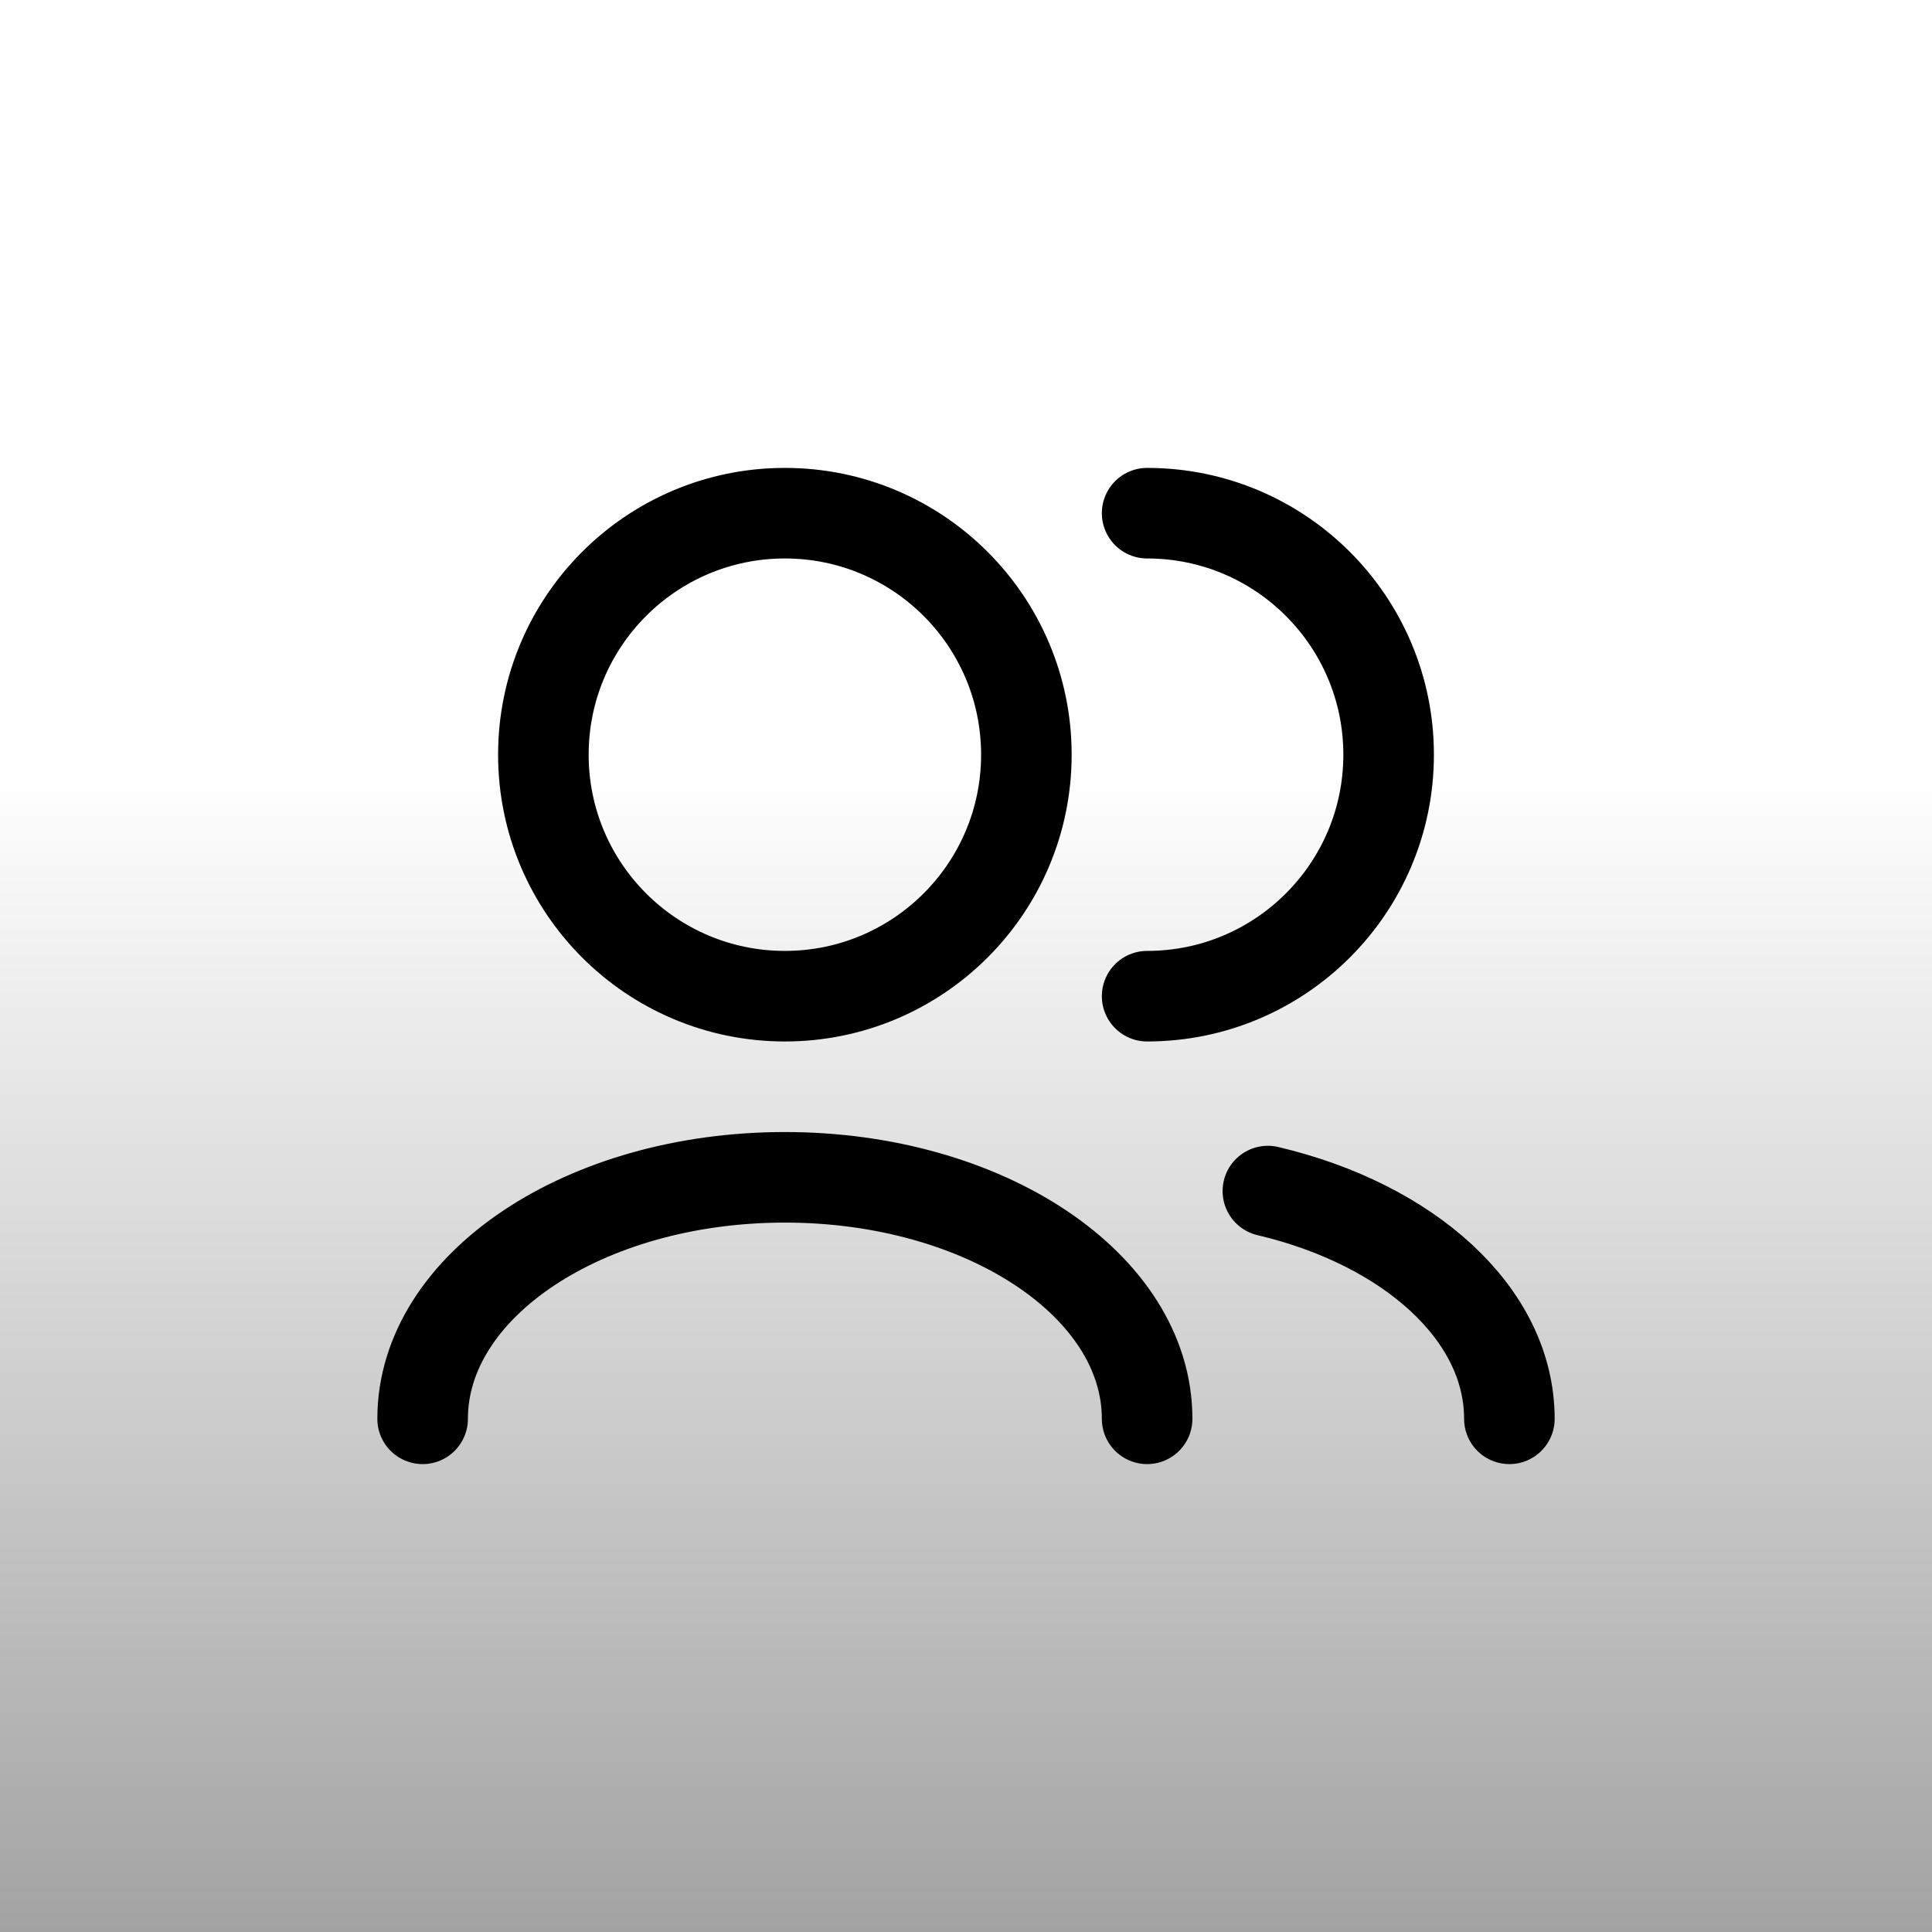
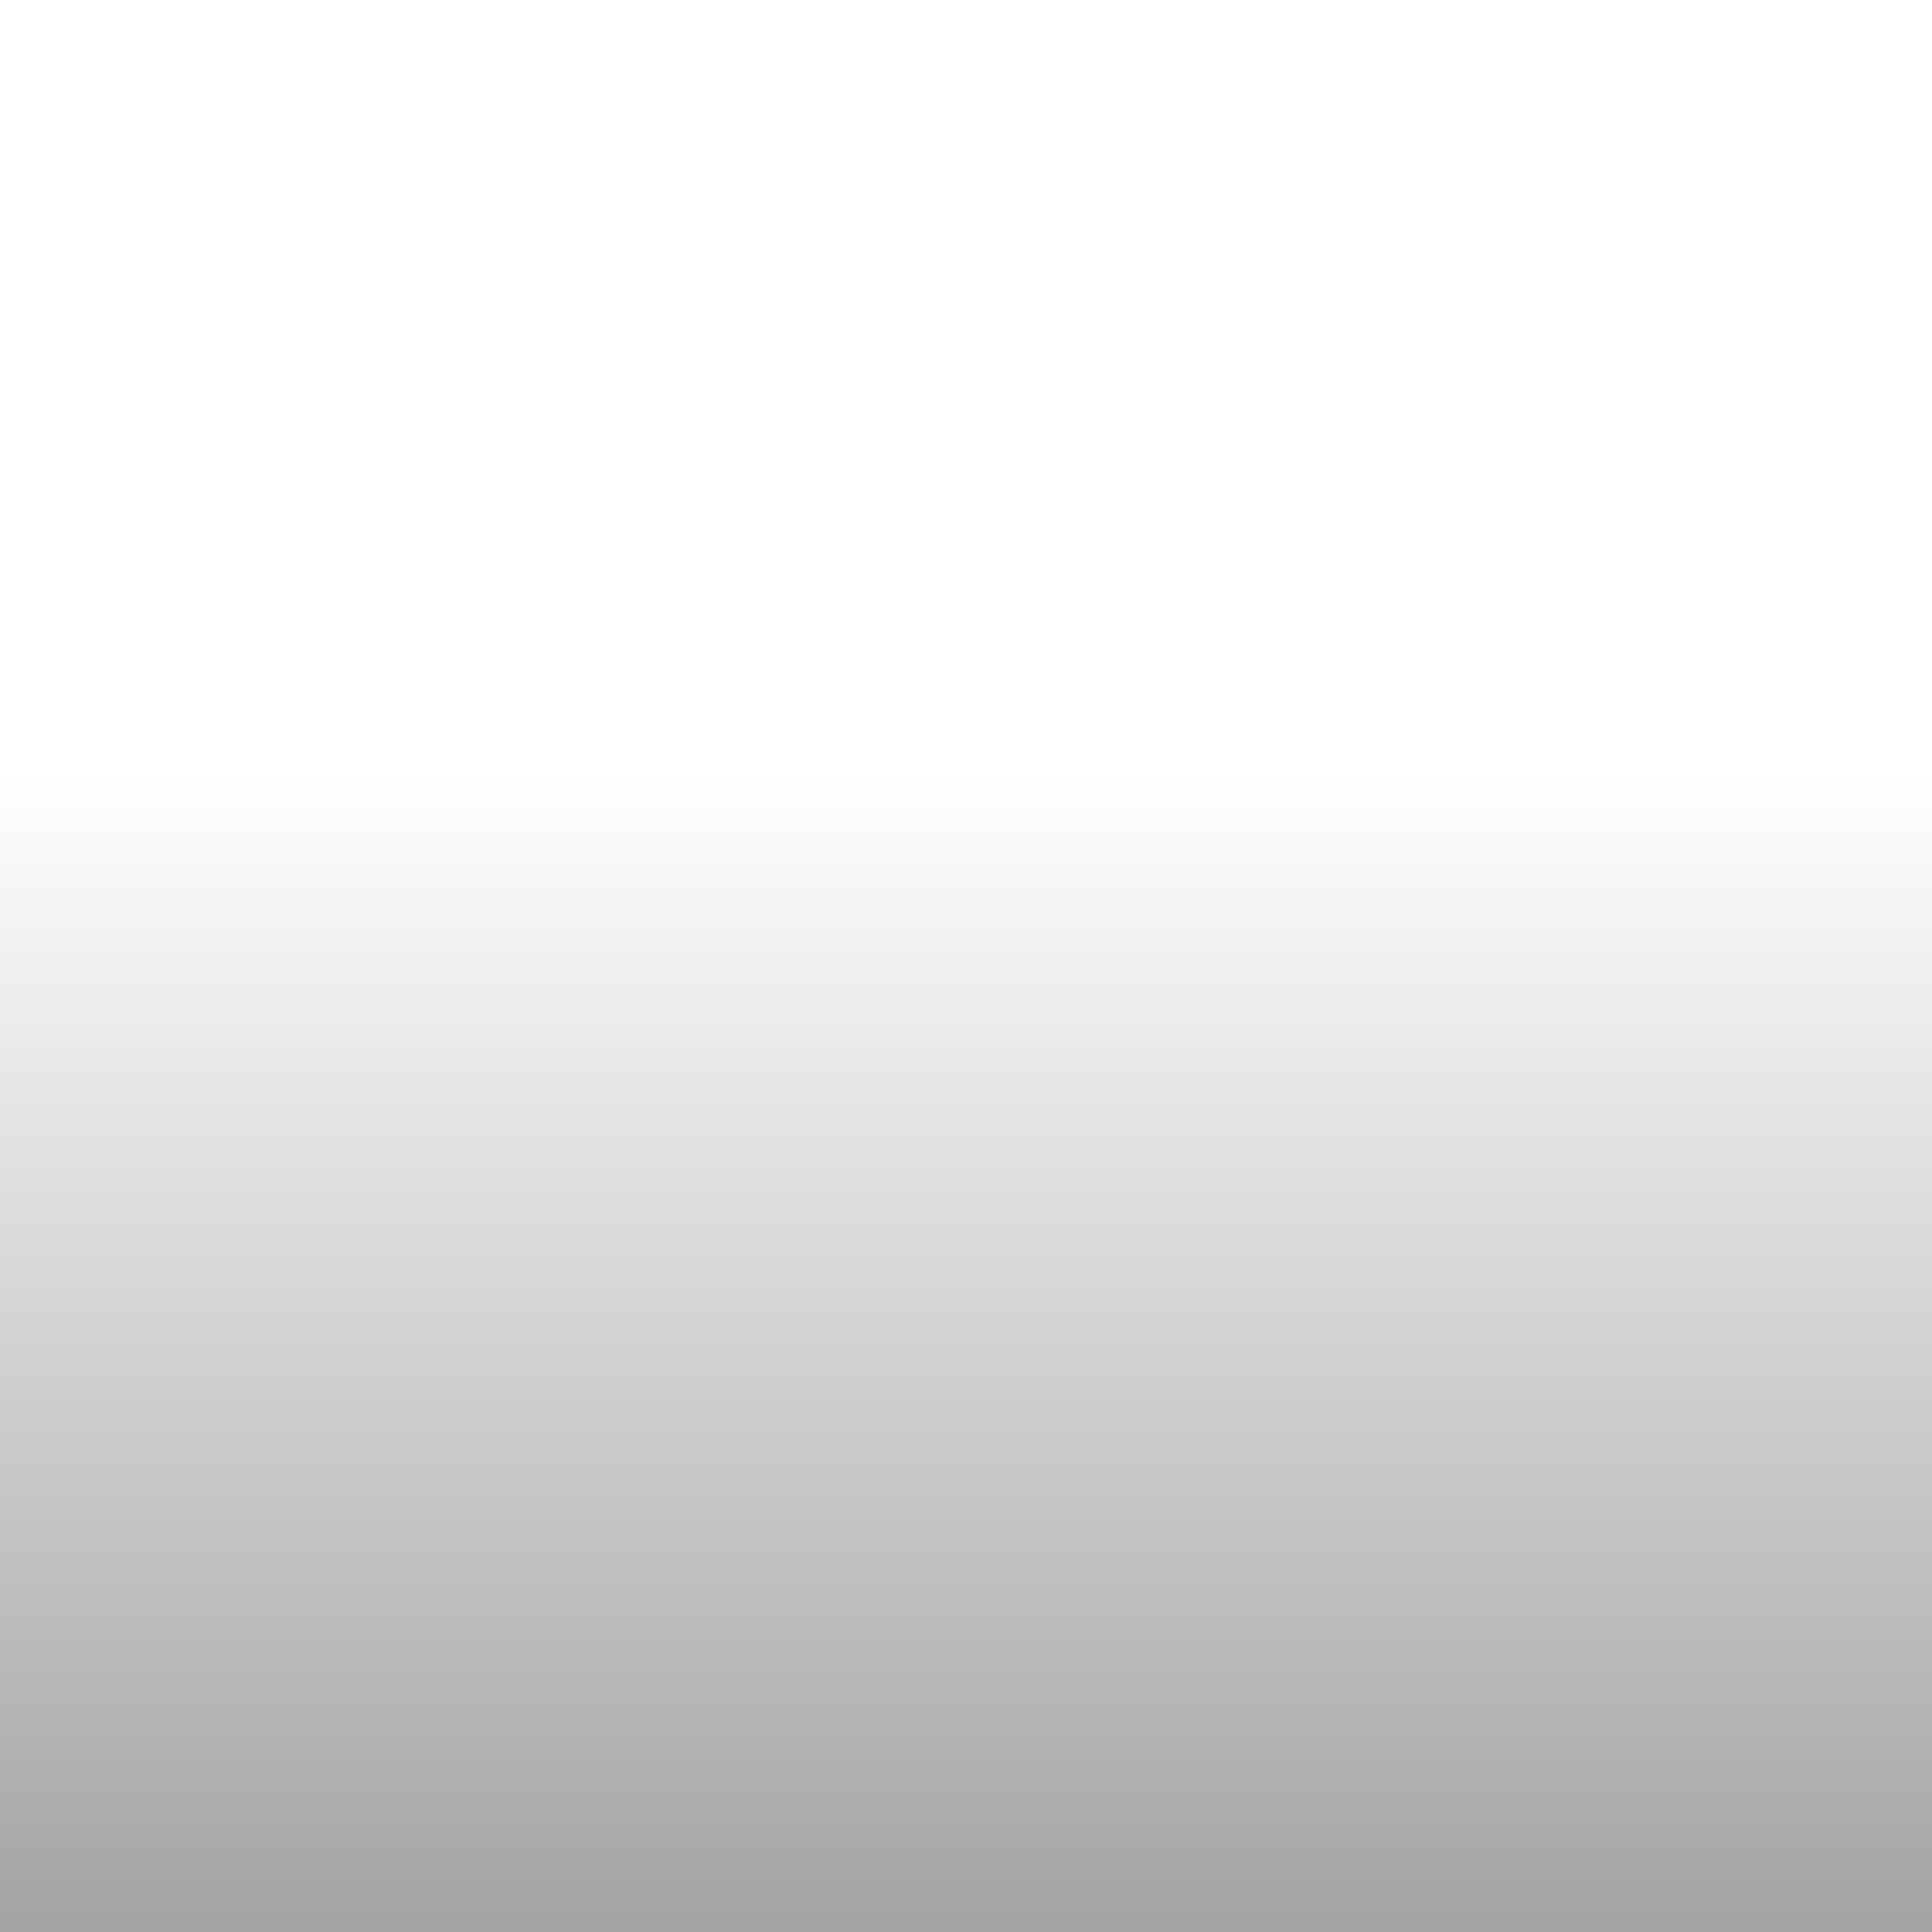
<svg xmlns="http://www.w3.org/2000/svg" width="32" height="32" viewBox="0 0 32 32" fill="none">
  <rect x="0" y="0" width="32" height="32" fill="#333333" stroke="none" />
  <rect width="32" height="32" fill="url(#paint0_linear_777_1661)" />
-   <path d="M21 19.728C23.33 20.277 25 21.758 25 23.5M7 23.5C7 21.291 9.686 19.5 13 19.5C16.314 19.5 19 21.291 19 23.5M19 16.5C21.209 16.5 23 14.709 23 12.5C23 10.291 21.209 8.5 19 8.5M17 12.5C17 14.709 15.209 16.5 13 16.5C10.791 16.5 9 14.709 9 12.5C9 10.291 10.791 8.5 13 8.5C15.209 8.5 17 10.291 17 12.5Z" stroke="black" stroke-width="1.5" stroke-linecap="round" stroke-linejoin="round" />
  <defs>
    <linearGradient id="paint0_linear_777_1661" x1="16" y1="0" x2="16" y2="32" gradientUnits="userSpaceOnUse">
      <stop offset="0.4" stop-color="white" />
      <stop offset="1" stop-color="#A3A3A3" />
    </linearGradient>
  </defs>
</svg>